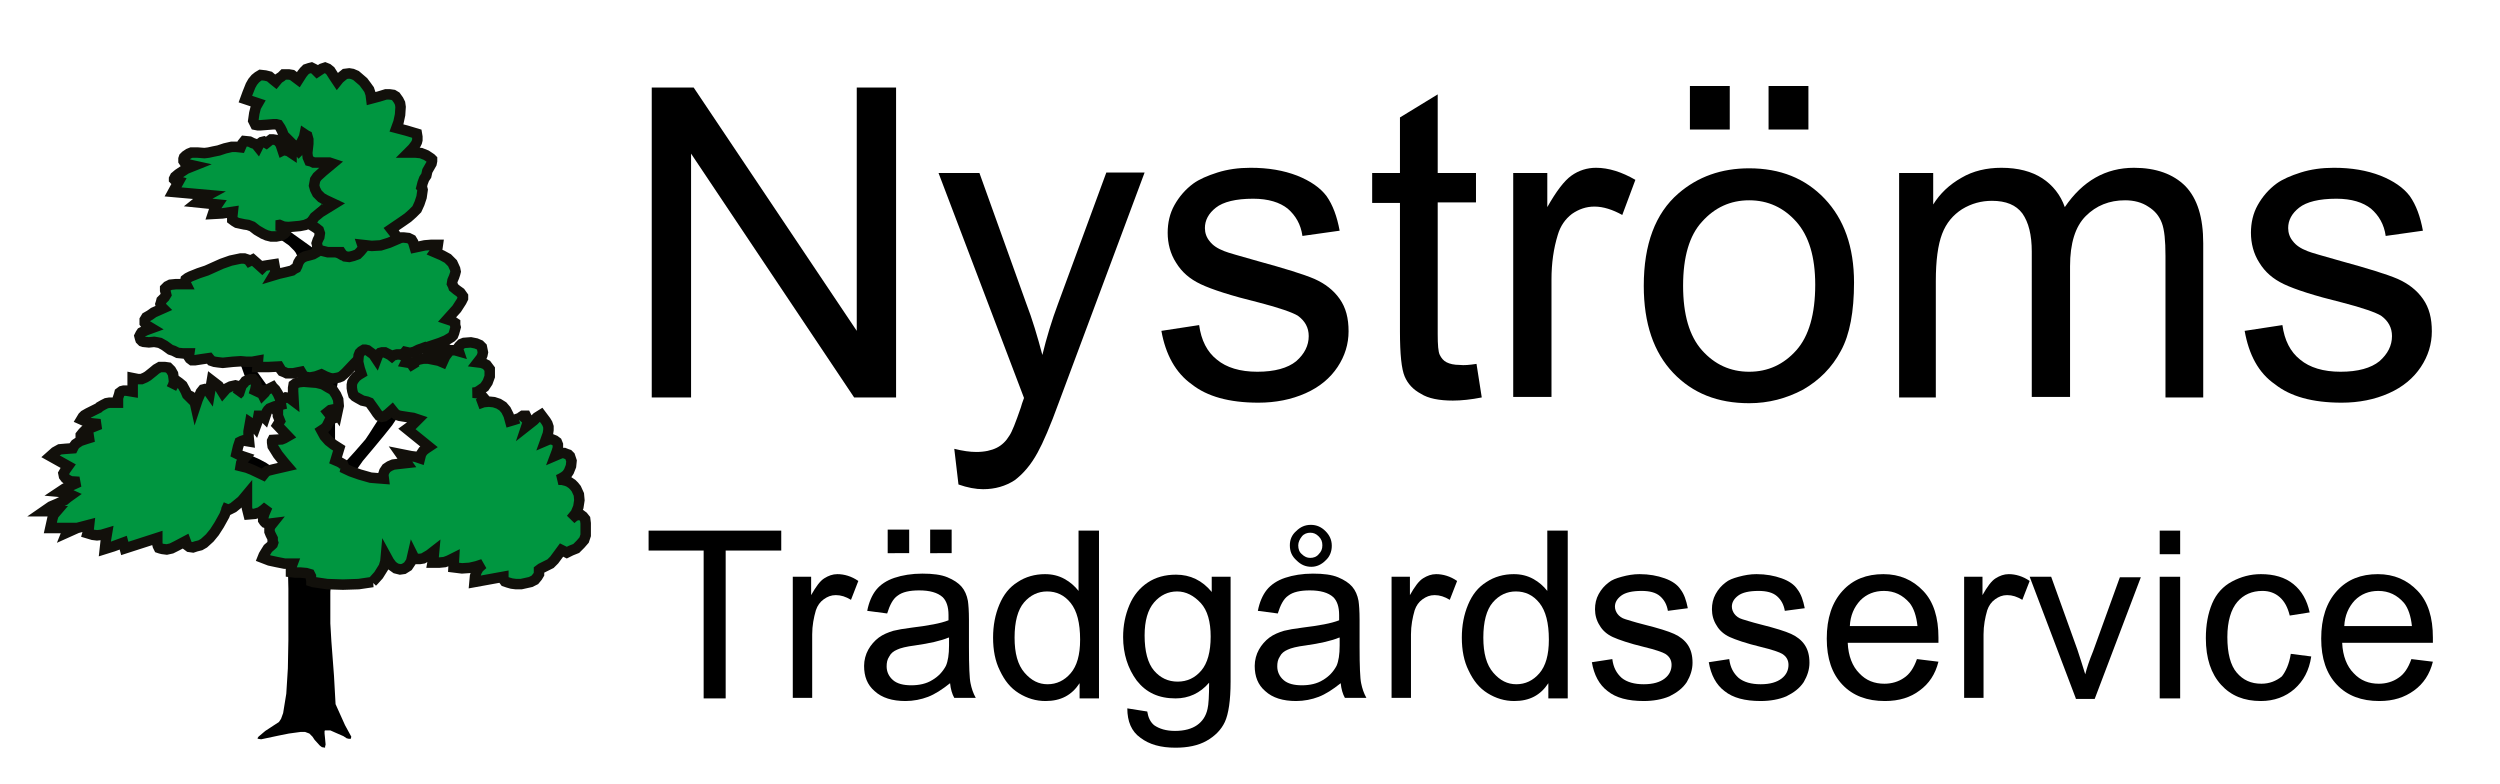
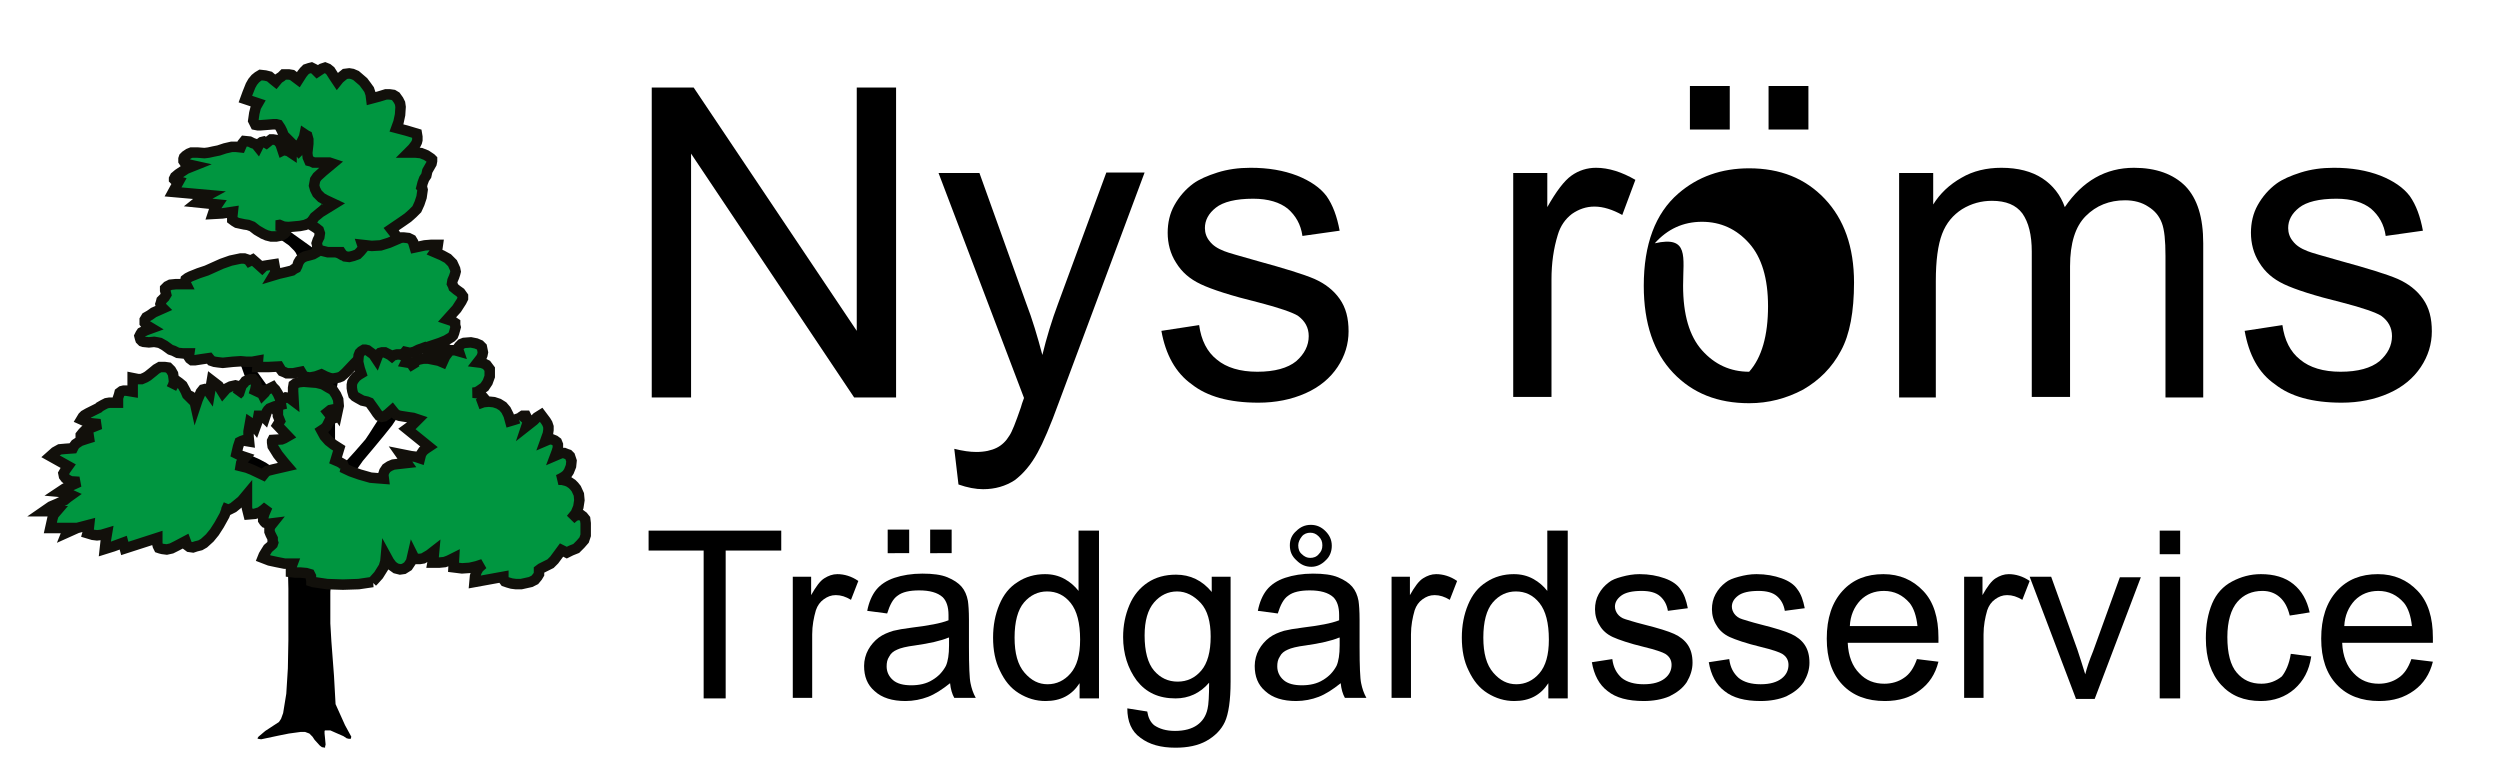
<svg xmlns="http://www.w3.org/2000/svg" version="1.1" id="Layer_1" x="0px" y="0px" viewBox="0 0 476.8 149.5" style="enable-background:new 0 0 476.8 149.5;" xml:space="preserve">
  <style type="text/css">
	.st0{fill-rule:evenodd;clip-rule:evenodd;}
	.st1{fill-rule:evenodd;clip-rule:evenodd;fill:#009640;stroke:#12100B;stroke-width:2;}
</style>
  <g>
    <polygon class="st0" points="54.9,107.9 55,112.3 55,122.1 54.9,127.5 54.6,132.3 54,136 53.6,137.1 53.2,137.7 50.6,139.4    49.3,140.5 49.1,140.8 49.2,140.9 49.8,141 53.1,140.3 55.1,139.9 57.3,139.6 58.2,139.6 59,139.9 59.6,140.5 60,141.1 61,142.2    61.4,142.5 62,142.6 62,142.4 62.1,142 62,140.9 61.9,139.9 61.9,139.4 62,139.3 63,139.3 63.9,139.7 65.5,140.4 66.1,140.8    66.5,140.9 66.9,140.9 67,140.5 65.8,138.3 64.9,136.3 64,134.3 63.7,128.9 63.2,122.3 63,118.9 63,115.8 63,112.9 63.2,110.4    64.3,103.3 64.9,98.5 65.2,96.1 65.5,94.6 65.9,93.3 66.5,91.9 67.3,90.6 69.2,87.9 71.3,85.4 73.2,83.1 74.8,81.1 75.4,80.2    75.8,79.5 76.1,78.7 76.1,78.1 75.8,77.8 75.7,77.5 75.3,77.5 75,77.5 74.3,77.9 73.6,78.5 72.1,80.1 71.2,81.5 70.5,82.6    69.7,83.8 67.7,86.1 65.7,88.3 64.9,89.4 64.3,90.5 64.1,89.2 64,87.7 63.9,84.5 63.9,81 63.8,77.8 63.8,76.7 63.9,75.6 64.3,73.6    64.7,71.5 64.8,70.4 64.7,69.3 64,63.8 62.9,55.9 62.1,52.1 61.4,49.2 61,48.2 60.7,47.5 60.4,47.4 60.3,47.4 60.1,47.6 51.7,41.6    51.4,42.3 51.4,42.9 51.4,43.5 51.5,43.9 52.2,44.8 53.1,45.4 55.1,46.8 56.1,47.8 56.4,48.2 56.7,48.8 56.9,50.5 57.1,53.1    57.1,60.4 57,72.1 56.9,73.6 56.5,75.4 55.9,77 55.6,77.5 55.1,77.8 54.8,77.8 54.5,77.6 53.5,76.7 52.4,75.5 51.2,73.9 47.9,69.3    47.4,68.7 47.3,68.3 47.4,68.2 47.6,68.2 47.7,68.3 46.9,68.3 45.8,68.1 46,69.8 46.6,71.5 47.5,73.1 48.6,74.7 51.1,77.9    52.4,79.5 53.6,81.3 54.2,82.4 54.7,83.7 54.9,85 55,86.5 54.9,89.6 54.5,92.6 53.3,90.6 52.1,89.2 50.8,88.3 49.5,87.6 46.6,86.3    45.1,85.3 43.5,83.9 43,84.2 42.4,84.5 42.3,84.8 42.2,85 42.3,85.4 42.6,85.9 43.3,86.7 44.1,87.3 46.1,88.7 48.1,89.9 48.9,90.6    49.6,91.3 50.9,93 52.2,95 53.2,97.2 54.2,99.5 54.8,101.8 55.2,104.1 55.2,106.1 55.1,107 54.9,107.9  " />
    <polygon class="st1" points="45.9,49.3 44,49.7 42.3,50.3 39.4,51.6 37.9,52.1 36.4,52.7 35.8,53 35.4,53.3 35.3,53.8 35.5,54.2    33.5,54.2 32.5,54.3 31.9,54.6 31.5,55 31.5,55.4 31.7,56.2 31.4,56.7 30.8,57.3 30.7,57.7 30.6,58 30.7,58.4 31.1,58.8 29.3,59.6    28.6,60.1 27.9,60.5 27.6,61 27.6,61.6 27.9,62 28.9,62.6 27.8,63 27,63.4 26.8,63.7 26.6,64.1 26.7,64.5 26.8,64.8 27.1,65.1    27.4,65.2 28.4,65.3 29.4,65.2 30,65.3 30.5,65.4 31.4,65.9 32.5,66.7 33.1,66.9 33.9,67.3 34.9,67.4 36.1,67.4 36,68.1 36.2,68.4    36.6,68.7 37.2,68.7 38.5,68.5 39.9,68.3 40.3,68.8 40.9,69 41.6,69.1 42.5,69.2 44.4,69 45.9,68.9 47,69 48.1,69 49.2,68.8    49.1,70 51.2,70 53.2,69.9 53.5,70.4 53.8,70.8 54.3,71 54.7,71.2 55.9,71.2 57.4,70.9 57.7,71.4 58,71.8 58.5,71.9 59.1,72    60.2,71.8 61.3,71.4 62.1,71.8 62.9,72.1 63.5,72.2 64.1,72.1 64.6,72 65.1,71.8 65.9,71.1 67.6,69.3 68.4,68.5 69.4,67.9    69.8,68.7 70.4,69.1 71.9,69.9 72.3,69.6 72.7,69.2 73.1,68.3 73.7,68.9 74.3,69.3 74.8,69.3 75.4,69 76,68.6 76.5,68.1 77.3,67.1    78.2,67.3 79,67.1 79.8,66.7 80.9,66.3 81.4,66.8 82,67.1 82.5,67.3 83,67.4 83.5,67.3 84,67.2 84.5,66.9 84.9,66.5 82.7,65.8    83.9,65.4 85.1,64.9 86.1,64.3 86.4,64 86.6,63.5 86.9,62.4 86.8,62 86.8,61.6 86.5,61.4 86.2,61.2 85.3,60.9 87.1,58.9 88,57.5    88.3,56.9 88.3,56.5 87.8,55.8 87.1,55.3 86.5,54.8 86.4,54.5 86.2,54.1 86.3,53.5 86.6,52.8 86.8,52.2 86.9,51.8 86.8,51.3    86.3,50.2 85.4,49.3 84.3,48.7 82.9,48.1 83.4,47.4 83.5,46.7 82.2,46.7 81,46.8 79.1,47.2 78.8,46.2 78.5,45.7 77.9,45.4 77,45.3    76.1,45.3 74.2,45.5 72.4,46 71.3,46.6 70.4,46.2 68.7,45.8 67,45.5 66.3,45.6 65.7,45.8 65.2,46.3 64.9,46.9 64.5,48.2 63.1,47.4    62.4,47.2 61.4,47.1 61,47.2 60.8,47.4 60.6,47.8 60.4,48.1 59.7,48.5 59,48.7 58.2,48.9 57.6,49.2 57.2,49.6 56.9,50.1 56.7,50.7    56.5,51.1 56.1,51.3 55.7,51.6 54.5,51.9 53.2,52.2 52.2,52.5 52.5,52 52.5,51.5 52.3,50.4 51,50.6 50.4,50.7 50,51.1 49,50.2    48.2,49.5 46.8,50.2 47.1,49.9 47.2,49.5 46.6,49.3 45.9,49.3  " />
    <polygon class="st1" points="53.9,28.7 53.7,28.1 53.5,27.5 53.1,27 52.7,26.7 52.1,26.6 51.7,26.6 51.3,26.9 50.8,27.3 50.3,27    49.9,27.1 49.5,27.4 49.2,28 48.8,27.5 48.2,27.3 47.6,27 46.6,26.9 46.2,27.4 45.9,28.1 45,28 44.2,28 42.9,28.3 41.7,28.7    40.7,28.9 39.8,29.1 39,29.2 37.7,29.1 36.5,29.1 36,29.3 35.4,29.7 35.1,30 35,30.3 35,30.7 35.2,31 36.1,31.4 37,31.6 35.5,32.2    34,33.2 33.4,33.7 33.2,34.1 33.2,34.2 33.4,34.4 34.1,34.6 33.6,35.5 33,36.6 39.7,37.2 38.6,37.8 37.6,38.6 41.5,39 40.9,39.9    40.6,40.8 42.4,40.7 44.4,40.4 44.3,41.3 44.3,41.9 44.7,42.2 45.2,42.5 46.6,42.8 47.3,42.9 48.1,43.2 49,43.9 50.2,44.6    50.9,44.9 51.7,45.1 52.7,45.1 53.7,44.9 54.2,44.6 54.5,44.3 54.6,43.9 54.5,43.6 54.2,43.3 53.8,43.1 53.3,42.9 52.7,43    53.8,43.2 55,43.3 57.2,43.1 58.2,42.9 59.1,42.5 59.7,42 60.2,41.5 60.1,42.3 60.4,42.8 60.9,43.1 61.5,43.3 62.3,43.3 63.2,43.1    64.9,42.5 65.2,42.4 65.4,42.2 65.6,41.7 65.6,41.2 65.8,41 65.9,40.7 66.4,40.4 67,40.4 69.7,40.4 71.2,40.2 71.2,40.4 71,40    70,38.6 66.9,33.7 63.7,28.5 62.5,26.9 62.1,26.4 61.9,26.4 61.9,26.9 61.9,27.2 61.9,27.6 61.8,27.9 60.7,28.9 59.5,29.8 59.9,29    60.3,28.1 60.4,27.1 60.1,25.9 59.4,25.9 58.8,26.3 58.4,26.6 58.1,27.1 57.6,28 57.3,28.5 57,28.8 56,27.6 55.6,27.9 55.6,28.8    55.6,29.2 55,28.8 54.5,28.7 54.1,28.6 53.9,28.7  " />
    <polygon class="st1" points="59.8,31 62.8,31 63.4,31.2 61.6,32.7 60.5,33.7 60.1,34.3 59.9,35.4 60.1,36.1 60.5,36.9 61.3,37.7    62,38.1 63.7,38.9 61.1,40.5 60,41.4 59.6,42 59.2,42.8 60.3,43.5 60.8,43.9 60.9,44.2 61,44.5 60.9,45.2 60.6,45.8 60.4,46.4    60.5,46.8 60.5,47.2 60.9,47.6 61.3,47.8 62.5,48.1 65,48.1 65.2,48.4 65.4,48.6 65.8,48.9 66.6,49 67.4,48.8 68.2,48.5 68.7,48    69.2,47.4 69.2,47 69.1,46.7 70,46.8 70.9,46.9 72.6,46.8 74.2,46.3 75.6,45.7 75.3,44.6 74.6,43.7 76.8,42.2 77.8,41.5 78.7,40.7    79.5,39.9 80,38.8 80.4,37.6 80.6,36.2 80.5,35.8 80.4,35.7 80.6,34.9 80.9,34.1 81.3,33.5 81.5,32.6 82.3,31.2 82.4,30.7    82.4,30.4 82.2,30.2 81.3,29.6 80.3,29.2 79.3,29.1 77.9,29.1 78.7,28.3 79.3,27.5 79.5,27.1 79.6,26.7 79.6,26.1 79.5,25.5    77.5,24.9 75.6,24.4 76,23.3 76.3,21.9 76.4,20.4 76.3,19.7 76,19.1 75.5,18.4 75,18.1 74.3,18 73.6,18 72.3,18.4 70.8,18.8    70.7,18 70.4,17.1 69.9,16.4 69.3,15.6 68.6,15 67.9,14.4 67.2,14.1 66.6,14 65.8,14.1 65.3,14.5 64.7,15 64.3,15.5 63.7,14.6    63,13.5 62.5,13.1 62,12.9 61.4,13.1 60.5,13.7 60,13.2 59.4,12.9 59,13 58.4,13.2 58,13.6 57.6,14.1 56.9,15.2 55.7,14.3    55.1,14.2 54.6,14.2 54.1,14.2 53.7,14.6 53.1,15 52.6,15.6 52.1,15.2 51.4,14.6 50.6,14.4 49.7,14.3 49.2,14.6 48.7,15 48.2,15.6    47.8,16.3 47.2,17.8 46.8,18.9 49.2,19.7 48.8,20.4 48.5,21.6 48.3,23 48.5,23.4 48.7,23.8 49.2,23.9 49.6,23.9 50.9,23.8    52.1,23.7 52.7,23.7 53.1,23.8 53.5,24.4 53.8,25 54.1,25.8 54.6,26.3 55.2,26.9 55.8,27.5 56.5,27.9 56.8,28 57.2,28 57.3,27.5    57.6,26.9 58,26.1 58.1,25.6 58.4,25.8 58.6,25.9 58.8,26.6 58.8,27.4 58.7,28.3 58.6,29.2 58.7,30 59,30.7 59.4,30.8 59.8,31  " />
    <polygon class="st1" points="52.4,74.4 52,73.8 50.8,74.4 50.5,74.9 50.1,75.3 49.7,74.5 49.6,74.3 49.4,74.2 49.2,74.3 49,74.4    48.4,75.3 48.7,74.3 48.9,73.3 48.8,72.9 48.5,72.5 48.3,72.3 47.8,72.3 47.2,72.5 46.8,72.7 46.5,73.1 46.1,73.5 45.7,74.5    45.3,75.3 45.6,75 45.7,74.7 46,73.8 44.9,73.5 44,73.7 43.2,74.1 42.5,74.9 41.7,73.6 40.4,72.6 40,75 39.5,74.3 39.1,74.2    38.7,74.3 38.3,74.8 37.7,76.2 37.3,77.4 37.1,76.5 36.8,75.9 36.4,75.6 35.8,75.3 35.8,75.4 35.7,75.3 35.4,74.6 34.8,73.5    34.2,73 33.5,72.5 32.7,74.1 33,73.5 33.2,72.8 33.1,72 33,71.3 32.6,70.6 32.1,70.1 31.4,70 30.5,70 29.8,70.4 29.2,70.9    28.2,71.7 27.7,72 27,72.3 26.3,72.3 25.3,72.1 25.3,74.7 24.1,74.5 23.6,74.5 23.2,74.6 22.8,74.9 22.7,75.3 22.5,75.9 22.5,76.8    21.7,76.8 20.9,76.8 20.3,76.9 19.7,77.2 19,77.6 18.8,77.8 17.8,78.3 16.8,78.8 16.1,79.2 15.8,79.5 15.5,80 16.4,80.4 17.2,80.7    18.1,80.8 19.1,80.9 17.1,81.7 16.2,82.1 15.8,82.5 15.4,83 15.4,83.1 15.6,83.2 16.3,83.3 17.8,83.3 16.5,83.7 15.3,84.1    14.4,84.7 14.1,85.1 13.9,85.5 12.5,85.6 11.4,85.7 10.5,86.2 9.6,87 13,88.9 12.5,89.6 12.1,90.3 12.2,90.8 12.5,91.2 12.9,91.5    13.5,91.8 15.1,91.9 14,92.4 13.1,92.8 12.3,93.2 11.4,93.8 12.5,93.9 13.6,94.4 12.9,94.9 12.3,95.4 11.1,96 9.7,96.6 8.4,97.5    10.8,97.5 10.2,98.2 10,98.9 9.6,100.7 13.3,100.7 12.9,101.1 12.7,101.6 14.7,100.7 17,100.1 16.9,101 16.7,101.7 17.7,102    18.5,102.1 19.4,102 20.4,101.7 20.2,102.9 20,104.7 21.6,104.2 23.5,103.5 23.8,104.6 30,102.6 30,103.7 30.1,104.1 30.3,104.5    30.6,104.6 31,104.7 31.8,104.8 32.7,104.6 33.7,104.1 35.4,103.2 35.7,104 36.1,104.3 36.8,104.4 37.4,104.2 38.2,104 38.9,103.6    40,102.6 40.9,101.5 41.8,100.1 42.8,98.3 43.6,96.2 43.2,97.1 43.2,97.3 43.3,97.4 43.7,97.2 44.5,96.8 46.1,95.5 47.1,94.3    47.1,95.8 47.1,96.9 47.4,98.1 48.6,98 49.6,97.7 50.3,97.2 51,96.6 50.4,98 50.2,98.7 50.2,99.2 50.4,99.5 50.6,99.7 51.2,99.9    52,99.8 51.6,100.3 51.4,100.8 51.4,101.4 51.6,101.9 52,102.7 52,103.2 52.1,103.5 52,103.8 51.8,104 51.1,104.6 50.6,105.4    50.3,105.9 50.1,106.4 51.4,106.9 52.8,107.2 54.3,107.5 55.8,107.5 55.5,108.3 55.5,109.1 56.3,109.2 57.3,109.2 58.4,109.3    59.1,109.5 59.3,109.9 59.3,110.3 59.4,110.8 59.4,110.9 59.7,111 62.4,111.4 65.4,111.5 68.4,111.4 71.1,111 71,111 71.3,110.7    72.2,109.7 72.7,108.9 73.2,108.1 73.5,107.1 73.6,106 74.2,107.1 74.8,107.9 75.5,108.4 76.3,108.6 77,108.5 77.8,108 78.4,107.1    78.7,105.8 79,106.4 79.5,106.6 80.1,106.6 80.7,106.5 81.9,105.8 82.8,105.1 82.7,106.2 82.5,107.3 83.8,107.3 84.8,107.2    85.6,106.9 86.6,106.4 86.5,108.2 88.1,108.4 89.6,108.3 90.9,108 92.1,107.6 91.3,108.3 90.9,109 90.6,109.9 90.5,111 96,110    96,110.5 96.3,110.9 96.9,111.1 97.6,111.3 98.4,111.4 99.4,111.4 100.3,111.2 101.2,111 102,110.6 102.5,110 102.8,109.5    102.8,108.7 103.2,108.4 104.2,107.9 105,107.5 105.7,106.8 107.1,104.9 108.1,105.4 108.9,105 109.9,104.6 110.7,103.8 111.4,103    111.7,102.1 111.7,99.8 111.6,99 111.2,98.5 110.8,98.2 110.3,98.2 109.6,98.4 108.9,99 109.8,97.9 110.3,96.7 110.5,95.4    110.4,94.3 109.9,93.2 109.5,92.7 109.1,92.3 108.5,91.9 108,91.7 107.2,91.5 106.5,91.5 107.1,91.2 107.6,90.9 108.1,90.5    108.5,89.9 108.9,88.9 109,87.9 108.7,87 108.4,86.7 108.1,86.6 107.6,86.4 107.1,86.4 106.6,86.6 105.9,86.9 106.2,86.1    106.4,85.4 106.4,84.8 106.2,84.3 105.8,84 105.3,83.8 104.7,83.8 104,84.1 104.5,82.7 104.6,82 104.6,81.4 104.4,80.8 104.1,80.3    103.2,79.1 102.4,79.6 101.8,80.2 100.4,81.3 100.6,80.7 100.6,80.2 100.5,79.7 100.3,79.3 100.1,79.3 99.7,79.3 99.4,79.5 99,80    99.1,79.9 98.9,79.8 98.3,80 97.3,80.3 97,79.2 96.5,78.2 95.9,77.5 95.1,77 94.2,76.7 93.2,76.6 92.2,76.7 91.1,77.1 91.9,76.8    92.6,76.3 92.1,75.7 91.7,75.3 91.1,75 90.2,74.9 90.9,74.8 91.4,74.5 92.4,73.8 93,72.9 93.4,71.8 93.4,70.8 93.4,70.4 93.1,70    92.8,69.6 92.4,69.4 91.9,69.2 91.1,69.1 91.8,68.2 92,67.7 92.1,67.2 92,66.7 91.9,66.2 91.5,65.8 90.8,65.5 89.8,65.3 88.5,65.4    88,65.6 87.6,66 87.3,66.4 87.5,67 86.8,66.8 86.2,66.8 85.8,66.9 85.5,67.2 84.9,68 84.4,69.1 83.7,68.8 82.7,68.6 81.7,68.4    80.7,68.4 79.8,68.6 79.2,68.9 78.9,69.1 78.8,69.4 78.9,69.9 79.1,70.3 78.8,69.9 78.5,69.4 78,69.2 77.4,69.1 77.5,68.9    77.6,68.6 77.4,68.1 76.9,67.8 76.3,67.6 75.7,67.6 75.3,67.7 75.1,67.8 75.1,68 75.4,68.5 74.4,67.7 73.4,67.2 72.9,67.2    72.5,67.3 72.1,67.7 71.8,68.5 71.2,67.6 70.5,67.1 70.1,66.8 69.7,66.7 69.4,66.7 68.9,67 68.6,67.3 68.4,67.8 68.3,69 68.6,70.3    68.9,71.2 68.4,71.5 67.9,71.9 67.5,72.4 67.2,72.9 67.1,73.4 67.1,74 67.2,74.6 67.4,75.3 67.7,75.6 68.2,75.9 69.1,76.4 70,76.6    70.5,76.8 71.5,78.2 71.9,78.8 72.3,79.3 72.8,79.5 73.3,79.4 73.9,79 74.8,78.2 75.2,78.7 75.6,79.1 76.2,79.3 76.8,79.4    78.1,79.6 78.8,79.7 79.7,80 79.1,80.6 78.7,81 77.6,81.8 81.8,85.2 81.2,85.6 80.7,86 80.3,86.6 80.1,87.4 79.2,87.1 78.4,87    76.4,86.6 77.6,88.3 75.8,88.5 75,88.6 74.3,88.9 73.7,89.3 73.3,89.9 73.1,90.5 73.2,91.3 71.9,91.2 70.7,91.1 68.6,90.5    66.9,89.9 65.2,89.1 65.5,89.1 65.6,89 65.4,88.5 64.7,88.1 64,87.8 64.7,85.5 63.6,84.8 62.7,84.1 61.9,83.2 61.3,82.1 61.9,81.7    62.3,81.3 62.8,80.3 63.1,80.1 63.3,80 63.5,80.3 63.7,80.8 63.3,79.6 62.5,78.6 63,78.2 63.5,78.1 63.9,78.2 64.3,78.8 64.6,77.4    64.5,76.2 64.1,75.3 63.5,74.4 62.6,73.9 61.6,73.3 60.4,73 59.1,72.9 57.9,72.8 57,72.9 56.4,73.1 56,73.4 55.9,74 55.9,74.7    56,76.5 55.2,75.9 54.5,75.8 53.9,76.1 53.5,76.7 53.1,77.4 53,78.3 53,79.3 53.4,80.3 52.9,81.1 54.9,83.2 54.2,83.6 53.7,83.8    52,83.9 51.9,84.1 51.9,84.4 52,85.1 53,86.7 54.2,88.2 54.8,88.9 53.5,89.2 52.2,89.5 51,89.8 50.6,90.1 50.2,90.6 48.1,89.6    47.1,89.2 45.9,88.9 46,88.3 46.2,87.9 46.8,87.2 45.9,86.9 45.1,86.5 45.4,85.2 45.7,84.3 46.1,84.1 46.4,84 46.9,84.1 47.5,84.2    47.4,83.2 47.4,82.3 47.7,80.6 48.3,81 48.7,81.5 49.1,80.4 49.3,79.3 50,79.3 50.2,79.4 50.5,79.7 50.9,78.5 51.1,78.2 51.4,77.9    52.4,77.5 53.6,77.2 53.4,76 53,75.1 52.5,74.3 51.7,73.5 52.4,74.4  " />
  </g>
  <g>
    <path d="M124.3,75.9V16.7h8l31.1,46.4V16.7h7.5v59.1h-8l-31.1-46.5v46.5H124.3z" />
    <path d="M182.8,92.4l-0.8-6.8c1.6,0.4,3,0.6,4.2,0.6c1.6,0,2.9-0.3,3.9-0.8c1-0.5,1.8-1.3,2.4-2.3c0.5-0.7,1.2-2.5,2.2-5.4   c0.1-0.4,0.3-1,0.6-1.8L179,33h7.8l8.9,24.8c1.2,3.1,2.2,6.5,3.1,9.9c0.8-3.3,1.8-6.6,3-9.8l9.2-25h7.3L202,76.6   c-1.7,4.7-3.1,7.9-4.1,9.7c-1.3,2.4-2.8,4.1-4.4,5.3c-1.7,1.1-3.7,1.7-6,1.7C186.1,93.3,184.5,93,182.8,92.4z" />
    <path d="M221.5,63.1l7.2-1.1c0.4,2.9,1.5,5.1,3.4,6.6c1.8,1.5,4.4,2.3,7.7,2.3c3.3,0,5.8-0.7,7.4-2c1.6-1.4,2.4-3,2.4-4.8   c0-1.6-0.7-2.9-2.1-3.9c-1-0.6-3.5-1.5-7.4-2.5c-5.3-1.3-9-2.5-11.1-3.5c-2.1-1-3.6-2.3-4.7-4.1c-1.1-1.7-1.6-3.7-1.6-5.7   c0-1.9,0.4-3.7,1.3-5.3c0.9-1.6,2.1-3,3.6-4.1c1.1-0.8,2.7-1.5,4.6-2.1c1.9-0.6,4-0.9,6.3-0.9c3.4,0,6.3,0.5,8.9,1.5   c2.5,1,4.4,2.3,5.6,3.9c1.2,1.7,2,3.9,2.5,6.6l-7.1,1c-0.3-2.2-1.3-3.9-2.8-5.2c-1.5-1.2-3.7-1.9-6.6-1.9c-3.3,0-5.7,0.6-7.1,1.7   c-1.4,1.1-2.1,2.4-2.1,3.9c0,0.9,0.3,1.8,0.9,2.5c0.6,0.8,1.5,1.4,2.8,1.9c0.7,0.3,2.9,0.9,6.4,1.9c5.1,1.4,8.7,2.5,10.8,3.4   c2,0.9,3.6,2.1,4.8,3.8c1.2,1.7,1.7,3.7,1.7,6.2c0,2.4-0.7,4.7-2.1,6.8c-1.4,2.1-3.4,3.8-6.1,5c-2.7,1.2-5.7,1.8-9,1.8   c-5.6,0-9.8-1.2-12.7-3.5C224.2,71.1,222.3,67.6,221.5,63.1z" />
-     <path d="M281.6,69.4l1,6.4c-2,0.4-3.9,0.6-5.5,0.6c-2.6,0-4.7-0.4-6.1-1.3c-1.5-0.8-2.5-1.9-3.1-3.3c-0.6-1.4-0.9-4.2-0.9-8.6V38.7   h-5.3V33h5.3V22.4l7.2-4.4v15h7.3v5.6h-7.3v25.1c0,2.1,0.1,3.4,0.4,4c0.3,0.6,0.7,1.1,1.3,1.4c0.6,0.3,1.4,0.5,2.5,0.5   C279.2,69.7,280.3,69.6,281.6,69.4z" />
    <path d="M288.6,75.9V33h6.5v6.5c1.7-3,3.2-5,4.6-6c1.4-1,3-1.5,4.7-1.5c2.4,0,4.9,0.8,7.5,2.3l-2.5,6.7c-1.8-1-3.6-1.6-5.3-1.6   c-1.6,0-3,0.5-4.3,1.4c-1.3,1-2.2,2.3-2.7,4c-0.8,2.6-1.2,5.4-1.2,8.5v22.4H288.6z" />
-     <path d="M313.5,54.5c0-7.9,2.2-13.8,6.6-17.6c3.7-3.2,8.2-4.8,13.5-4.8c5.9,0,10.7,1.9,14.4,5.8c3.7,3.9,5.6,9.2,5.6,16   c0,5.5-0.8,9.9-2.5,13c-1.7,3.2-4.1,5.6-7.2,7.4c-3.2,1.7-6.6,2.6-10.3,2.6c-6,0-10.8-1.9-14.5-5.8   C315.4,67.2,313.5,61.7,313.5,54.5z M321,54.5c0,5.5,1.2,9.6,3.6,12.3c2.4,2.7,5.4,4.1,9,4.1c3.6,0,6.6-1.4,9-4.1   c2.4-2.7,3.6-6.9,3.6-12.5c0-5.3-1.2-9.3-3.6-12c-2.4-2.7-5.4-4.1-9-4.1c-3.6,0-6.6,1.4-9,4.1C322.2,44.9,321,49,321,54.5z    M322.3,24.7v-8.3h7.6v8.3H322.3z M337.3,24.7v-8.3h7.6v8.3H337.3z" />
+     <path d="M313.5,54.5c0-7.9,2.2-13.8,6.6-17.6c3.7-3.2,8.2-4.8,13.5-4.8c5.9,0,10.7,1.9,14.4,5.8c3.7,3.9,5.6,9.2,5.6,16   c0,5.5-0.8,9.9-2.5,13c-1.7,3.2-4.1,5.6-7.2,7.4c-3.2,1.7-6.6,2.6-10.3,2.6c-6,0-10.8-1.9-14.5-5.8   C315.4,67.2,313.5,61.7,313.5,54.5z M321,54.5c0,5.5,1.2,9.6,3.6,12.3c2.4,2.7,5.4,4.1,9,4.1c2.4-2.7,3.6-6.9,3.6-12.5c0-5.3-1.2-9.3-3.6-12c-2.4-2.7-5.4-4.1-9-4.1c-3.6,0-6.6,1.4-9,4.1C322.2,44.9,321,49,321,54.5z    M322.3,24.7v-8.3h7.6v8.3H322.3z M337.3,24.7v-8.3h7.6v8.3H337.3z" />
    <path d="M362.2,75.9V33h6.5v6c1.3-2.1,3.1-3.8,5.4-5.1c2.2-1.3,4.8-1.9,7.6-1.9c3.2,0,5.8,0.7,7.8,2c2,1.3,3.5,3.2,4.3,5.5   c3.4-5,7.8-7.5,13.2-7.5c4.2,0,7.5,1.2,9.8,3.5c2.3,2.4,3.4,6,3.4,10.9v29.4H413v-27c0-2.9-0.2-5-0.7-6.3c-0.5-1.3-1.3-2.3-2.6-3.1   c-1.2-0.8-2.7-1.2-4.4-1.2c-3,0-5.5,1-7.5,3c-2,2-3,5.2-3,9.6v24.9h-7.3V48c0-3.2-0.6-5.6-1.8-7.3c-1.2-1.6-3.1-2.4-5.8-2.4   c-2,0-3.9,0.5-5.7,1.6c-1.7,1.1-3,2.6-3.8,4.7c-0.8,2.1-1.2,5.1-1.2,9v22.2H362.2z" />
    <path d="M428.1,63.1l7.2-1.1c0.4,2.9,1.5,5.1,3.4,6.6c1.8,1.5,4.4,2.3,7.7,2.3c3.3,0,5.8-0.7,7.4-2c1.6-1.4,2.4-3,2.4-4.8   c0-1.6-0.7-2.9-2.1-3.9c-1-0.6-3.5-1.5-7.4-2.5c-5.3-1.3-9-2.5-11.1-3.5c-2.1-1-3.6-2.3-4.7-4.1c-1.1-1.7-1.6-3.7-1.6-5.7   c0-1.9,0.4-3.7,1.3-5.3c0.9-1.6,2.1-3,3.6-4.1c1.1-0.8,2.7-1.5,4.6-2.1c1.9-0.6,4-0.9,6.3-0.9c3.4,0,6.3,0.5,8.9,1.5   c2.5,1,4.4,2.3,5.6,3.9c1.2,1.7,2,3.9,2.5,6.6l-7.1,1c-0.3-2.2-1.3-3.9-2.8-5.2c-1.5-1.2-3.7-1.9-6.6-1.9c-3.3,0-5.7,0.6-7.1,1.7   c-1.4,1.1-2.1,2.4-2.1,3.9c0,0.9,0.3,1.8,0.9,2.5c0.6,0.8,1.5,1.4,2.8,1.9c0.7,0.3,2.9,0.9,6.4,1.9c5.1,1.4,8.7,2.5,10.8,3.4   c2,0.9,3.6,2.1,4.8,3.8c1.2,1.7,1.7,3.7,1.7,6.2c0,2.4-0.7,4.7-2.1,6.8c-1.4,2.1-3.4,3.8-6.1,5c-2.7,1.2-5.7,1.8-9,1.8   c-5.6,0-9.8-1.2-12.7-3.5C430.7,71.1,428.9,67.6,428.1,63.1z" />
  </g>
  <g>
    <path d="M134.2,133.2V105h-10.5v-3.8H149v3.8h-10.6v28.2H134.2z" />
    <path d="M151.2,133.2V110h3.5v3.5c0.9-1.6,1.7-2.7,2.5-3.2c0.8-0.5,1.6-0.8,2.5-0.8c1.3,0,2.7,0.4,4,1.3l-1.4,3.6   c-1-0.6-1.9-0.9-2.9-0.9c-0.9,0-1.6,0.3-2.3,0.8c-0.7,0.5-1.2,1.2-1.5,2.1c-0.4,1.4-0.7,2.9-0.7,4.6v12.1H151.2z" />
    <path d="M181.2,130.3c-1.5,1.2-2.9,2.1-4.2,2.6c-1.3,0.5-2.8,0.8-4.3,0.8c-2.5,0-4.5-0.6-5.9-1.9c-1.4-1.2-2-2.8-2-4.8   c0-1.1,0.3-2.2,0.8-3.1c0.5-0.9,1.2-1.7,2-2.3c0.8-0.6,1.8-1,2.8-1.3c0.8-0.2,1.9-0.4,3.5-0.6c3.2-0.4,5.5-0.8,7-1.4   c0-0.5,0-0.9,0-1c0-1.6-0.4-2.7-1.1-3.4c-1-0.9-2.5-1.3-4.5-1.3c-1.8,0-3.2,0.3-4.1,1c-0.9,0.6-1.5,1.8-2,3.4l-3.8-0.5   c0.3-1.6,0.9-3,1.7-4c0.8-1,2-1.8,3.5-2.3c1.5-0.5,3.3-0.8,5.3-0.8c2,0,3.6,0.2,4.8,0.7c1.2,0.5,2.1,1.1,2.7,1.8   c0.6,0.7,1,1.6,1.2,2.7c0.1,0.7,0.2,1.9,0.2,3.6v5.2c0,3.6,0.1,6,0.3,6.9c0.2,1,0.5,1.9,1,2.8H182   C181.6,132.4,181.3,131.4,181.2,130.3z M180.9,121.6c-1.4,0.6-3.6,1.1-6.4,1.5c-1.6,0.2-2.8,0.5-3.4,0.8c-0.7,0.3-1.2,0.7-1.5,1.3   c-0.4,0.6-0.5,1.2-0.5,1.9c0,1,0.4,1.9,1.2,2.6c0.8,0.7,2,1,3.5,1c1.5,0,2.9-0.3,4-1c1.2-0.7,2-1.6,2.6-2.7   c0.4-0.9,0.6-2.2,0.6-3.9V121.6z M169.3,105.5V101h4.1v4.5H169.3z M177.4,105.5V101h4.1v4.5H177.4z" />
    <path d="M205.9,133.2v-2.9c-1.5,2.3-3.6,3.4-6.5,3.4c-1.8,0-3.5-0.5-5.1-1.5s-2.7-2.4-3.6-4.3c-0.9-1.8-1.3-3.9-1.3-6.3   c0-2.3,0.4-4.4,1.2-6.3c0.8-1.9,1.9-3.3,3.5-4.3c1.5-1,3.3-1.5,5.2-1.5c1.4,0,2.6,0.3,3.7,0.9c1.1,0.6,2,1.4,2.7,2.3v-11.5h3.9v32   H205.9z M193.5,121.6c0,3,0.6,5.2,1.9,6.7c1.3,1.5,2.7,2.2,4.4,2.2c1.7,0,3.2-0.7,4.4-2.1c1.2-1.4,1.8-3.5,1.8-6.4   c0-3.2-0.6-5.5-1.8-7c-1.2-1.5-2.7-2.2-4.5-2.2c-1.7,0-3.2,0.7-4.4,2.1C194.1,116.3,193.5,118.6,193.5,121.6z" />
    <path d="M215,135.1l3.8,0.6c0.2,1.2,0.6,2,1.3,2.6c1,0.7,2.3,1.1,4,1.1c1.8,0,3.2-0.4,4.2-1.1c1-0.7,1.7-1.7,2-3.1   c0.2-0.8,0.3-2.5,0.3-5c-1.7,2-3.9,3-6.4,3c-3.2,0-5.6-1.1-7.4-3.4c-1.7-2.3-2.6-5.1-2.6-8.3c0-2.2,0.4-4.2,1.2-6.1   c0.8-1.9,2-3.3,3.5-4.3c1.5-1,3.3-1.5,5.4-1.5c2.7,0,5,1.1,6.8,3.3V110h3.6v20c0,3.6-0.4,6.2-1.1,7.7c-0.7,1.5-1.9,2.7-3.5,3.6   c-1.6,0.9-3.6,1.3-5.9,1.3c-2.8,0-5-0.6-6.7-1.9C215.8,139.5,215,137.6,215,135.1z M218.3,121.2c0,3,0.6,5.3,1.8,6.7   c1.2,1.4,2.7,2.1,4.5,2.1c1.8,0,3.3-0.7,4.5-2.1c1.2-1.4,1.8-3.6,1.8-6.5c0-2.8-0.6-5-1.9-6.4c-1.3-1.4-2.8-2.2-4.5-2.2   c-1.7,0-3.2,0.7-4.4,2.1C218.9,116.3,218.3,118.4,218.3,121.2z" />
    <path d="M255.7,130.3c-1.5,1.2-2.9,2.1-4.2,2.6c-1.3,0.5-2.8,0.8-4.3,0.8c-2.5,0-4.5-0.6-5.9-1.9c-1.4-1.2-2-2.8-2-4.8   c0-1.1,0.3-2.2,0.8-3.1c0.5-0.9,1.2-1.7,2-2.3c0.8-0.6,1.8-1,2.8-1.3c0.8-0.2,1.9-0.4,3.5-0.6c3.2-0.4,5.5-0.8,7-1.4   c0-0.5,0-0.9,0-1c0-1.6-0.4-2.7-1.1-3.4c-1-0.9-2.5-1.3-4.5-1.3c-1.8,0-3.2,0.3-4.1,1c-0.9,0.6-1.5,1.8-2,3.4l-3.8-0.5   c0.3-1.6,0.9-3,1.7-4c0.8-1,2-1.8,3.5-2.3c1.5-0.5,3.3-0.8,5.3-0.8c2,0,3.6,0.2,4.8,0.7c1.2,0.5,2.1,1.1,2.7,1.8   c0.6,0.7,1,1.6,1.2,2.7c0.1,0.7,0.2,1.9,0.2,3.6v5.2c0,3.6,0.1,6,0.3,6.9c0.2,1,0.5,1.9,1,2.8h-4.1   C256.1,132.4,255.8,131.4,255.7,130.3z M255.4,121.6c-1.4,0.6-3.6,1.1-6.4,1.5c-1.6,0.2-2.8,0.5-3.4,0.8c-0.7,0.3-1.2,0.7-1.5,1.3   c-0.4,0.6-0.5,1.2-0.5,1.9c0,1,0.4,1.9,1.2,2.6c0.8,0.7,2,1,3.5,1c1.5,0,2.9-0.3,4-1c1.2-0.7,2-1.6,2.6-2.7   c0.4-0.9,0.6-2.2,0.6-3.9V121.6z M246,104c0-1.1,0.4-2,1.2-2.7c0.8-0.8,1.7-1.2,2.8-1.2c1.1,0,2,0.4,2.8,1.2   c0.8,0.8,1.2,1.7,1.2,2.8c0,1.1-0.4,2.1-1.2,2.8c-0.8,0.8-1.7,1.2-2.7,1.2c-1.1,0-2-0.4-2.8-1.2C246.4,106.1,246,105.2,246,104z    M247.6,104c0,0.7,0.2,1.3,0.7,1.7c0.5,0.5,1,0.7,1.6,0.7c0.6,0,1.2-0.2,1.6-0.7c0.5-0.5,0.7-1,0.7-1.7c0-0.7-0.2-1.2-0.7-1.7   c-0.5-0.5-1-0.7-1.6-0.7c-0.6,0-1.2,0.2-1.6,0.7C247.9,102.8,247.6,103.4,247.6,104z" />
    <path d="M265.4,133.2V110h3.5v3.5c0.9-1.6,1.7-2.7,2.5-3.2c0.8-0.5,1.6-0.8,2.5-0.8c1.3,0,2.7,0.4,4,1.3l-1.4,3.6   c-1-0.6-1.9-0.9-2.9-0.9c-0.9,0-1.6,0.3-2.3,0.8c-0.7,0.5-1.2,1.2-1.5,2.1c-0.4,1.4-0.7,2.9-0.7,4.6v12.1H265.4z" />
    <path d="M295.3,133.2v-2.9c-1.5,2.3-3.6,3.4-6.5,3.4c-1.8,0-3.5-0.5-5.1-1.5s-2.7-2.4-3.6-4.3c-0.9-1.8-1.3-3.9-1.3-6.3   c0-2.3,0.4-4.4,1.2-6.3c0.8-1.9,1.9-3.3,3.5-4.3c1.5-1,3.3-1.5,5.2-1.5c1.4,0,2.6,0.3,3.7,0.9c1.1,0.6,2,1.4,2.7,2.3v-11.5h3.9v32   H295.3z M282.9,121.6c0,3,0.6,5.2,1.9,6.7c1.3,1.5,2.7,2.2,4.4,2.2c1.7,0,3.2-0.7,4.4-2.1c1.2-1.4,1.8-3.5,1.8-6.4   c0-3.2-0.6-5.5-1.8-7c-1.2-1.5-2.7-2.2-4.5-2.2c-1.7,0-3.2,0.7-4.4,2.1C283.5,116.3,282.9,118.6,282.9,121.6z" />
    <path d="M303.6,126.3l3.9-0.6c0.2,1.6,0.8,2.7,1.8,3.6c1,0.8,2.4,1.2,4.2,1.2c1.8,0,3.1-0.4,4-1.1c0.9-0.7,1.3-1.6,1.3-2.6   c0-0.9-0.4-1.6-1.2-2.1c-0.5-0.3-1.9-0.8-4-1.3c-2.9-0.7-4.9-1.4-6-1.9c-1.1-0.5-2-1.3-2.5-2.2c-0.6-0.9-0.9-2-0.9-3.1   c0-1,0.2-2,0.7-2.9c0.5-0.9,1.1-1.6,1.9-2.2c0.6-0.5,1.4-0.8,2.5-1.1c1.1-0.3,2.2-0.5,3.4-0.5c1.8,0,3.4,0.3,4.8,0.8   c1.4,0.5,2.4,1.2,3,2.1c0.7,0.9,1.1,2.1,1.4,3.6l-3.8,0.5c-0.2-1.2-0.7-2.1-1.5-2.8c-0.8-0.7-2-1-3.5-1c-1.8,0-3.1,0.3-3.9,0.9   c-0.8,0.6-1.2,1.3-1.2,2.1c0,0.5,0.2,1,0.5,1.4c0.3,0.4,0.8,0.8,1.5,1c0.4,0.1,1.5,0.5,3.5,1c2.8,0.7,4.7,1.3,5.8,1.8   c1.1,0.5,2,1.2,2.6,2.1c0.6,0.9,0.9,2,0.9,3.4c0,1.3-0.4,2.5-1.1,3.7c-0.8,1.2-1.9,2-3.3,2.7c-1.4,0.6-3.1,0.9-4.9,0.9   c-3,0-5.3-0.6-6.9-1.9C305,130.6,304,128.7,303.6,126.3z" />
    <path d="M325.9,126.3l3.9-0.6c0.2,1.6,0.8,2.7,1.8,3.6c1,0.8,2.4,1.2,4.2,1.2c1.8,0,3.1-0.4,4-1.1c0.9-0.7,1.3-1.6,1.3-2.6   c0-0.9-0.4-1.6-1.2-2.1c-0.5-0.3-1.9-0.8-4-1.3c-2.9-0.7-4.9-1.4-6-1.9c-1.1-0.5-2-1.3-2.5-2.2c-0.6-0.9-0.9-2-0.9-3.1   c0-1,0.2-2,0.7-2.9c0.5-0.9,1.1-1.6,1.9-2.2c0.6-0.5,1.4-0.8,2.5-1.1c1.1-0.3,2.2-0.5,3.4-0.5c1.8,0,3.4,0.3,4.8,0.8   c1.4,0.5,2.4,1.2,3,2.1c0.7,0.9,1.1,2.1,1.4,3.6l-3.8,0.5c-0.2-1.2-0.7-2.1-1.5-2.8c-0.8-0.7-2-1-3.5-1c-1.8,0-3.1,0.3-3.9,0.9   c-0.8,0.6-1.2,1.3-1.2,2.1c0,0.5,0.2,1,0.5,1.4c0.3,0.4,0.8,0.8,1.5,1c0.4,0.1,1.5,0.5,3.5,1c2.8,0.7,4.7,1.3,5.8,1.8   c1.1,0.5,2,1.2,2.6,2.1c0.6,0.9,0.9,2,0.9,3.4c0,1.3-0.4,2.5-1.1,3.7c-0.8,1.2-1.9,2-3.3,2.7c-1.4,0.6-3.1,0.9-4.9,0.9   c-3,0-5.3-0.6-6.9-1.9C327.3,130.6,326.3,128.7,325.9,126.3z" />
    <path d="M365.6,125.7l4.1,0.5c-0.6,2.4-1.8,4.2-3.6,5.5c-1.7,1.3-3.9,2-6.6,2c-3.4,0-6.1-1-8.1-3.1c-2-2.1-3-5-3-8.8   c0-3.9,1-6.9,3-9.1c2-2.2,4.6-3.2,7.8-3.2c3.1,0,5.6,1.1,7.6,3.2c2,2.1,2.9,5.1,2.9,8.9c0,0.2,0,0.6,0,1h-17.3   c0.1,2.5,0.9,4.5,2.2,5.8c1.3,1.4,2.9,2,4.8,2c1.4,0,2.7-0.4,3.7-1.1C364.2,128.6,365,127.4,365.6,125.7z M352.8,119.4h12.9   c-0.2-1.9-0.7-3.4-1.5-4.4c-1.3-1.5-2.9-2.3-4.9-2.3c-1.8,0-3.3,0.6-4.5,1.8C353.6,115.8,352.9,117.4,352.8,119.4z" />
    <path d="M374.6,133.2V110h3.5v3.5c0.9-1.6,1.7-2.7,2.5-3.2c0.8-0.5,1.6-0.8,2.5-0.8c1.3,0,2.7,0.4,4,1.3l-1.4,3.6   c-1-0.6-1.9-0.9-2.9-0.9c-0.9,0-1.6,0.3-2.3,0.8c-0.7,0.5-1.2,1.2-1.5,2.1c-0.4,1.4-0.7,2.9-0.7,4.6v12.1H374.6z" />
    <path d="M395.9,133.2l-8.8-23.2h4.1l5,13.9c0.5,1.5,1,3.1,1.5,4.7c0.3-1.2,0.8-2.7,1.5-4.4l5.1-14.1h4l-8.8,23.2H395.9z" />
    <path d="M411.9,105.7v-4.5h3.9v4.5H411.9z M411.9,133.2V110h3.9v23.2H411.9z" />
    <path d="M436.9,124.7l3.9,0.5c-0.4,2.7-1.5,4.7-3.2,6.2c-1.7,1.5-3.9,2.3-6.4,2.3c-3.2,0-5.7-1-7.6-3.1c-1.9-2.1-2.9-5-2.9-8.9   c0-2.5,0.4-4.7,1.2-6.6c0.8-1.9,2.1-3.3,3.8-4.2c1.7-0.9,3.5-1.4,5.5-1.4c2.5,0,4.6,0.6,6.2,1.9c1.6,1.3,2.6,3.1,3.1,5.4l-3.8,0.6   c-0.4-1.6-1-2.7-1.9-3.5c-0.9-0.8-2-1.2-3.3-1.2c-2,0-3.6,0.7-4.8,2.1c-1.2,1.4-1.9,3.7-1.9,6.7c0,3.1,0.6,5.4,1.8,6.8   c1.2,1.4,2.7,2.1,4.7,2.1c1.5,0,2.8-0.5,3.9-1.4C435.9,128.1,436.6,126.7,436.9,124.7z" />
    <path d="M459.9,125.7l4.1,0.5c-0.6,2.4-1.8,4.2-3.6,5.5s-3.9,2-6.6,2c-3.4,0-6.1-1-8.1-3.1c-2-2.1-3-5-3-8.8c0-3.9,1-6.9,3-9.1   s4.6-3.2,7.8-3.2c3.1,0,5.6,1.1,7.6,3.2c2,2.1,2.9,5.1,2.9,8.9c0,0.2,0,0.6,0,1h-17.3c0.1,2.5,0.9,4.5,2.2,5.8c1.3,1.4,2.9,2,4.8,2   c1.4,0,2.7-0.4,3.7-1.1C458.5,128.6,459.3,127.4,459.9,125.7z M447.1,119.4H460c-0.2-1.9-0.7-3.4-1.5-4.4c-1.3-1.5-2.9-2.3-4.9-2.3   c-1.8,0-3.3,0.6-4.5,1.8C447.9,115.8,447.2,117.4,447.1,119.4z" />
  </g>
</svg>